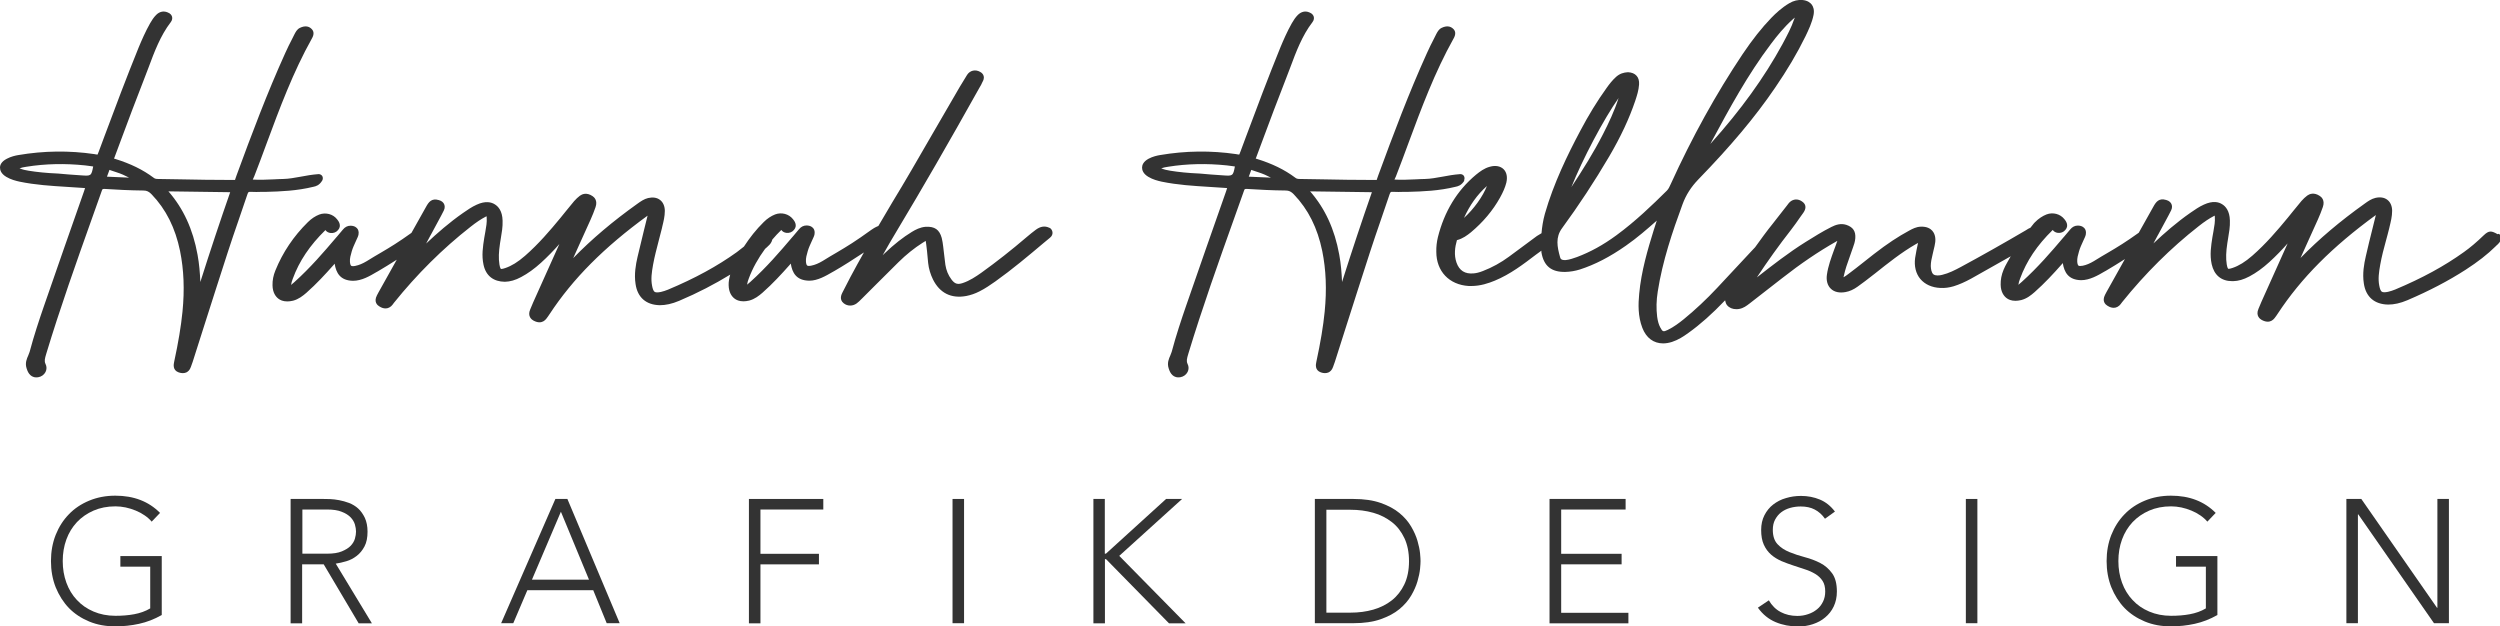
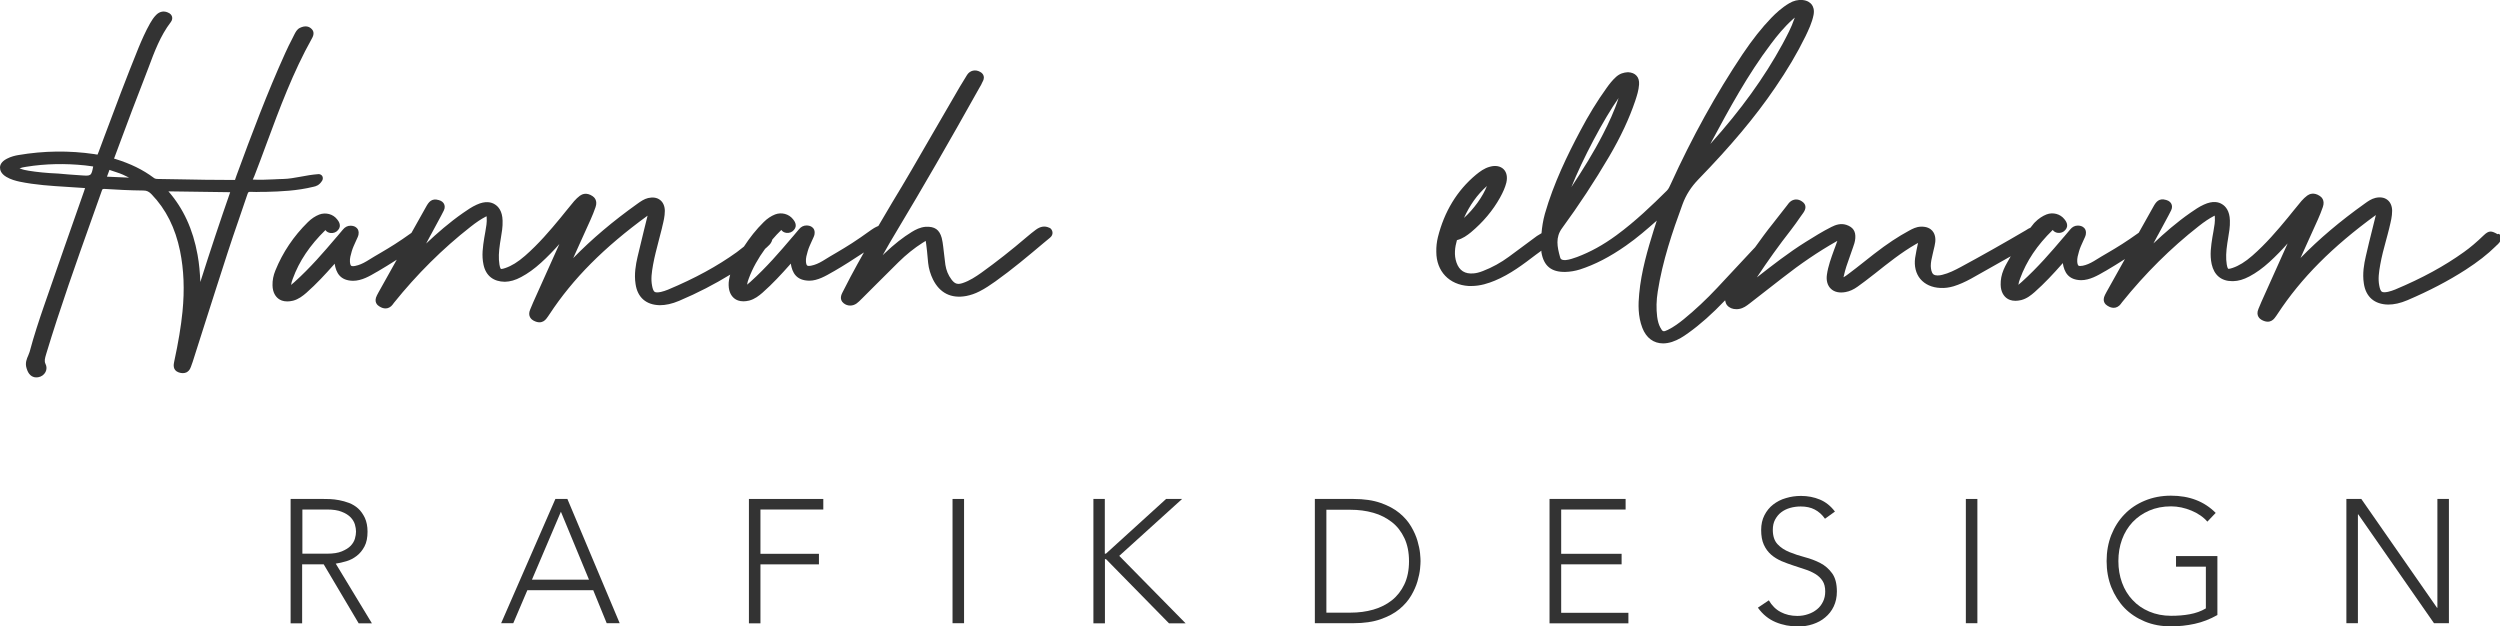
<svg xmlns="http://www.w3.org/2000/svg" id="Ebene_2" data-name="Ebene 2" viewBox="0 0 206.03 51.62">
  <defs>
    <style>
      .cls-1 {
        fill: #333;
      }
    </style>
  </defs>
  <g id="Ebene_1-2" data-name="Ebene 1">
    <g>
      <g>
        <path class="cls-1" d="M26.56,14.87c.06-.11.06-.25,0-.36-.07-.11-.2-.17-.32-.16-.52.04-.99.12-1.45.21-.5.09-.98.18-1.45.19-.25,0-.51.02-.76.03-.6.03-1.18.05-1.75.02.02-.04.03-.08.06-.13l.06-.13c.35-.9.69-1.81,1.02-2.71,1.07-2.89,2.18-5.88,3.73-8.65.21-.36.18-.64-.08-.85-.17-.14-.46-.25-.91-.03-.24.12-.35.35-.45.54l-.18.36c-.2.38-.39.77-.57,1.17-1.5,3.31-2.76,6.67-4.02,10.1-.04.12-.08.22-.1.29,0,.03-.02.05-.02.07-.04,0-.11,0-.16,0h-.21c-1.37,0-2.75-.02-4.12-.05l-1.86-.03c-.17,0-.28-.03-.37-.11-.87-.65-1.88-1.15-3.18-1.55-.02,0-.05-.02-.07-.02,0-.03.02-.05.03-.08l.57-1.53c.6-1.61,1.2-3.22,1.83-4.82.14-.35.27-.71.41-1.07.48-1.29.98-2.63,1.83-3.74.15-.19.13-.36.11-.45-.03-.11-.12-.27-.37-.36-.34-.14-.67-.06-.94.21-.21.21-.36.45-.5.69-.39.69-.7,1.41-.95,2.01-.99,2.44-1.93,4.93-2.83,7.35l-.45,1.21c-.03.08-.07.19-.1.25-.06,0-.16-.02-.27-.04-2.04-.3-4.15-.28-6.26.08-.24.04-.6.12-.94.3C.1,13.32,0,13.61,0,13.81c0,.2.08.5.51.76.38.23.79.33,1.1.4,1.3.27,2.62.35,3.9.43.41.02.82.05,1.23.08.1,0,.19.01.27.02-.03.09-.06.19-.08.25-1.11,3.16-2.22,6.32-3.31,9.48-.38,1.1-.82,2.42-1.18,3.77-.03.1-.07.19-.11.29-.12.27-.28.62-.14,1.06.06.19.23.75.8.75.05,0,.09,0,.15-.01.26-.04.49-.2.61-.43.11-.21.11-.46,0-.67-.11-.23-.06-.43.06-.83,1.14-3.77,2.48-7.54,3.78-11.19l.8-2.25c.05-.15.06-.15.25-.15.94.06,2.06.12,3.19.13.27,0,.45.09.67.32,1.19,1.24,1.95,2.77,2.34,4.67.31,1.54.38,3.17.2,4.99-.12,1.21-.34,2.53-.69,4.15-.04.19-.14.68.38.86.23.08.45.08.63,0,.12-.06.28-.18.37-.45l.06-.17c.03-.08.06-.17.09-.25l.91-2.86c.66-2.06,1.31-4.11,1.98-6.17.28-.87.58-1.74.88-2.61.25-.72.5-1.45.74-2.17.07-.2.1-.21.28-.2.31.02.61.01.92,0h.35c1.17-.03,2.52-.08,3.9-.42.18-.04.47-.1.72-.52ZM16.51,23.24c-.03-.74-.09-1.49-.23-2.25-.38-2.1-1.17-3.81-2.4-5.22l5.09.07c-.81,2.32-1.61,4.72-2.46,7.4ZM8.81,14.57l.12-.32c.03-.09.06-.18.09-.25.06.02.13.05.2.07.11.04.24.08.39.13.35.11.69.26,1.03.44-.61-.02-1.22-.05-1.83-.08ZM4.75,14.3h-.01c-.94-.04-1.69-.12-2.38-.23-.25-.04-.5-.09-.75-.2.17-.06.36-.1.58-.13,1.56-.25,3.18-.28,4.82-.11.15.02.3.04.46.06l.21.03c-.15.79-.18.79-1,.73-.33-.02-.66-.05-.99-.07l-.93-.08Z" />
        <path class="cls-1" d="M86.47,18.77c-.35-.17-.72-.12-1.1.16-.25.19-.51.39-.75.6-1.25,1.07-2.51,2.06-3.75,2.95-.44.31-.96.66-1.54.85-.43.14-.65.06-.92-.3-.27-.36-.43-.76-.5-1.21-.04-.27-.07-.55-.1-.83-.02-.2-.05-.4-.08-.68-.03-.23-.06-.47-.12-.7-.19-.69-.58-.96-1.33-.92-.45.04-.82.23-1.13.42-.72.44-1.44,1-2.26,1.78-.05.05-.1.1-.15.15.39-.69.78-1.38,1.19-2.05,2.09-3.48,4.3-7.31,6.77-11.73l.07-.12c.06-.1.12-.2.19-.37.06-.11.17-.3.1-.52-.03-.1-.1-.23-.29-.33-.39-.22-.83-.12-1.07.25-.21.33-.41.66-.61,1l-.11.19c-.74,1.26-1.47,2.53-2.2,3.79-1.05,1.82-2.13,3.7-3.24,5.52-.38.63-.76,1.29-1.15,1.95-.25.1-.49.25-.58.32-1.33.96-1.94,1.33-2.87,1.88-.33.19-.7.41-1.15.69-.32.19-.62.32-.92.38-.17.04-.3.03-.35-.01-.05-.04-.09-.16-.1-.33-.02-.27.06-.55.15-.86.08-.28.21-.55.34-.84l.15-.33c.14-.32.07-.54,0-.66-.08-.12-.24-.27-.58-.28h-.01c-.25,0-.46.11-.63.32-.16.19-.32.38-.48.57l-.08.09c-1.02,1.2-2.11,2.47-3.43,3.66-.1.09-.19.17-.28.24.02-.16.07-.33.14-.51.32-.86.77-1.66,1.34-2.44.05-.05.12-.1.17-.15l.08-.08c.13-.11.29-.28.35-.54.23-.27.47-.53.74-.79.09.13.24.22.42.24.24.03.47-.06.62-.24.33-.37.03-.76-.08-.89-.34-.43-.94-.59-1.47-.39-.33.13-.65.34-.94.63-.63.62-1.16,1.3-1.63,2.02-.2.16-.4.32-.59.46-1.6,1.15-3.45,2.16-5.67,3.09-.19.08-.39.14-.59.19-.25.05-.42.05-.51-.01-.09-.06-.16-.23-.21-.5-.11-.56-.03-1.11.08-1.73.12-.67.3-1.34.47-2,.09-.34.18-.67.26-1.01l.03-.14c.1-.41.21-.84.21-1.29,0-.38-.14-.71-.39-.9-.25-.2-.6-.25-.99-.16-.33.08-.6.27-.88.47-2.02,1.44-3.76,2.91-5.29,4.48.21-.47.43-.95.64-1.42l.8-1.77c.15-.33.28-.67.4-1.01.19-.55-.11-.82-.25-.91-.49-.33-.86-.16-1.04-.03-.16.12-.32.27-.47.44-.23.28-.46.56-.69.84l-.42.52c-.88,1.07-1.84,2.19-2.94,3.15-.6.52-1.1.83-1.63,1.01-.29.1-.36.07-.36.07s-.07-.05-.12-.36c-.08-.5-.06-1.04.05-1.76l.06-.37c.08-.48.17-.97.15-1.49-.02-.8-.36-1.17-.64-1.34-.28-.18-.77-.31-1.5.03-.4.18-.76.43-1.12.68-1.12.78-2.14,1.67-3.04,2.52l.33-.62s.06-.1.09-.16l.83-1.54c.07-.13.14-.27.21-.41.11-.23.07-.41.02-.52-.05-.11-.17-.26-.43-.33-.6-.18-.84.16-1.06.56l-1.2,2.14c-1.09.78-1.7,1.15-2.55,1.65-.33.19-.7.41-1.15.69-.32.19-.62.32-.92.38-.17.04-.29.03-.35-.01-.05-.04-.09-.16-.1-.33-.02-.27.06-.55.15-.86.08-.28.21-.55.34-.84l.15-.33c.14-.32.07-.54,0-.66-.08-.12-.24-.27-.58-.28h-.01c-.25,0-.46.11-.63.32-.16.19-.32.38-.48.57l-.08.09c-1.02,1.2-2.11,2.47-3.43,3.66-.1.09-.19.17-.28.24.02-.16.07-.33.14-.51.53-1.45,1.4-2.75,2.69-4.01.09.13.24.22.42.24.24.03.47-.06.62-.24.33-.37.03-.76-.08-.89-.33-.43-.94-.59-1.47-.39-.33.13-.65.34-.94.63-1.17,1.15-2.07,2.49-2.67,3.97-.17.41-.25.82-.24,1.23.01.61.27.94.48,1.1.15.12.39.23.74.23.14,0,.29-.02.47-.06.46-.12.81-.4,1.1-.65.84-.74,1.59-1.56,2.21-2.26.04-.05.08-.09.12-.14.12.76.46,1.39,1.51,1.41.72,0,1.38-.39,1.94-.72l.11-.06c.51-.3,1.03-.62,1.56-.96l-1.52,2.72c-.04.08-.08.15-.12.23-.27.53.04.8.19.89.14.09.57.35.98,0,.08-.07.14-.15.24-.29,1.89-2.35,4.01-4.46,6.31-6.26.48-.38.86-.63,1.24-.83.03-.02.06-.03.08-.04,0,.03,0,.07.01.11.03.38-.04.76-.11,1.16l-.09.51c-.11.71-.23,1.45-.06,2.22.2.93.84,1.39,1.76,1.4.43-.01.86-.13,1.34-.39.55-.29,1.09-.68,1.64-1.18.55-.5,1.06-1.03,1.51-1.54l-2.16,4.81c-.05.1-.09.21-.13.31l-.11.26c-.26.59.14.86.27.93.19.1.35.14.49.14.26,0,.44-.14.56-.29.1-.12.18-.25.27-.38,1.92-2.92,4.49-5.51,8.08-8.12l-.3,1.21c-.18.73-.36,1.46-.53,2.2-.14.61-.29,1.41-.16,2.23.16,1.1.87,1.72,2,1.74.48,0,1-.11,1.59-.36,1.56-.66,2.93-1.38,4.21-2.16-.08.29-.14.58-.13.87.01.61.27.94.48,1.1.15.12.39.23.74.23.14,0,.29-.02.47-.06.46-.12.81-.4,1.1-.65.84-.74,1.59-1.56,2.21-2.26.04-.05.08-.09.12-.14.12.76.46,1.39,1.51,1.41h.03c.67,0,1.36-.4,1.91-.72l.11-.06c.8-.46,1.62-.99,2.47-1.55-.37.67-.75,1.33-1.11,2.02-.22.41-.43.82-.66,1.28-.07.14-.3.57.1.89.16.13.35.19.54.19.18,0,.36-.06.52-.17.14-.1.27-.23.46-.42l1.02-1.02c.66-.66,1.32-1.32,1.98-1.97.63-.62,1.3-1.16,1.98-1.59.11-.07.19-.12.26-.16.01.07.03.16.04.27.05.37.09.75.12,1.12l.04.42c.05.48.19.94.4,1.37.56,1.12,1.5,1.59,2.74,1.36.36-.07.72-.19,1.09-.38.48-.24.91-.54,1.31-.82,1.39-.99,2.71-2.1,3.98-3.17l.52-.43c.33-.27.19-.58.13-.67-.03-.06-.09-.11-.15-.14Z" />
-         <path class="cls-1" d="M120.65,14.87c.06-.11.06-.25,0-.36s-.2-.17-.32-.16c-.52.04-.99.12-1.45.21-.5.09-.98.18-1.45.19-.25,0-.51.02-.76.03-.6.03-1.18.05-1.75.02.02-.04.03-.08.06-.13l.06-.13c.35-.9.69-1.81,1.02-2.71,1.07-2.89,2.18-5.88,3.73-8.65.21-.36.18-.65-.08-.85-.17-.14-.46-.25-.91-.03-.24.12-.35.35-.45.54l-.18.36c-.2.38-.39.77-.57,1.17-1.5,3.31-2.76,6.67-4.02,10.1-.04.12-.08.22-.1.29,0,.03-.02.05-.02.07-.04,0-.1,0-.16,0h-.21c-1.37,0-2.75-.02-4.12-.05l-1.86-.03c-.17,0-.28-.03-.37-.11-.87-.65-1.88-1.15-3.18-1.55-.02,0-.05-.02-.07-.02,0-.03.02-.05.03-.08l.57-1.53c.6-1.61,1.2-3.22,1.83-4.82.14-.35.27-.71.41-1.07.48-1.29.98-2.63,1.83-3.74.15-.19.13-.36.11-.45-.03-.11-.12-.27-.37-.36-.33-.14-.66-.06-.94.21-.21.21-.36.45-.5.69-.39.69-.7,1.41-.95,2.01-.99,2.44-1.93,4.93-2.83,7.35l-.45,1.21c-.03.08-.07.19-.1.25-.06,0-.16-.02-.27-.04-2.04-.3-4.15-.28-6.26.08-.24.04-.6.12-.94.3-.44.24-.54.53-.54.73,0,.2.08.5.51.76.38.23.79.33,1.1.4,1.3.27,2.62.35,3.9.43.41.02.82.05,1.23.08.1,0,.19.01.27.02-.03.09-.06.19-.08.25-1.11,3.16-2.22,6.32-3.31,9.48-.38,1.1-.82,2.42-1.18,3.77-.03.1-.07.19-.11.29-.12.27-.28.62-.14,1.06.06.19.23.75.8.75.05,0,.09,0,.15-.01.26-.04.49-.2.61-.43.11-.21.11-.46,0-.67-.11-.23-.06-.43.06-.83,1.15-3.79,2.5-7.58,3.81-11.25l.78-2.19c.05-.15.06-.15.25-.15.94.06,2.06.12,3.19.13.27,0,.45.09.67.32,1.19,1.24,1.95,2.77,2.34,4.67.31,1.54.38,3.17.2,4.99-.12,1.21-.34,2.53-.69,4.15-.04.19-.14.68.38.86.23.08.44.08.63,0,.12-.06.28-.18.37-.45l.06-.17c.03-.08.06-.17.09-.25l.91-2.86c.66-2.06,1.31-4.11,1.98-6.17.28-.87.58-1.74.88-2.61.25-.72.5-1.45.74-2.17.07-.2.1-.21.28-.2.31.02.61.01.92,0h.35c1.17-.03,2.52-.08,3.9-.42.18-.04.47-.1.72-.52ZM110.6,23.24c-.03-.74-.09-1.49-.23-2.25-.38-2.1-1.17-3.81-2.4-5.22l5.09.07c-.81,2.32-1.61,4.72-2.46,7.4ZM102.91,14.57l.12-.32c.03-.09.06-.18.09-.25.06.02.13.05.2.07.11.04.24.08.39.13.35.11.69.26,1.03.44-.61-.02-1.22-.05-1.83-.08ZM98.84,14.3h-.01c-.94-.04-1.69-.12-2.38-.23-.25-.04-.5-.09-.75-.2.17-.06.36-.1.58-.13,1.56-.25,3.18-.28,4.82-.11.15.02.3.04.46.06l.21.03c-.15.79-.18.79-1,.73-.33-.02-.66-.05-.99-.07l-.93-.08Z" />
        <path class="cls-1" d="M205.83,19.3c-.5-.28-.7-.33-1.14.09-.59.57-1.11,1.01-1.63,1.38-1.6,1.15-3.45,2.16-5.67,3.09-.19.08-.39.14-.59.19-.25.05-.42.05-.51-.01-.09-.06-.16-.23-.21-.5-.11-.56-.03-1.11.08-1.73.12-.66.29-1.33.47-1.97.09-.34.19-.69.27-1.03l.03-.13c.1-.42.21-.84.21-1.31,0-.38-.14-.71-.39-.9-.25-.2-.61-.25-.99-.16-.33.08-.59.26-.88.47-2.02,1.44-3.76,2.91-5.29,4.48.21-.47.43-.95.64-1.42l.8-1.77c.15-.33.28-.67.4-1.01.19-.55-.11-.82-.25-.91-.49-.33-.86-.16-1.04-.03-.16.12-.32.27-.47.44-.23.28-.46.56-.69.84l-.42.52c-.88,1.07-1.84,2.19-2.94,3.15-.6.52-1.1.83-1.63,1.01-.29.1-.36.07-.36.07,0,0-.07-.05-.12-.36-.08-.5-.06-1.04.05-1.76l.06-.37c.08-.48.17-.97.15-1.49-.02-.8-.36-1.17-.64-1.34-.28-.18-.76-.31-1.5.03-.4.18-.76.43-1.12.68-1.12.78-2.14,1.67-3.04,2.52l.33-.62s.06-.1.09-.16l.83-1.54c.07-.13.14-.27.21-.41.11-.23.07-.41.02-.52-.05-.11-.17-.26-.43-.33-.6-.18-.84.16-1.06.56l-1.2,2.14c-1.09.78-1.7,1.15-2.55,1.65-.33.19-.7.41-1.15.69-.32.19-.62.32-.92.38-.17.03-.3.03-.35-.01-.05-.04-.09-.16-.1-.33-.02-.27.06-.55.15-.86.08-.28.21-.55.34-.84l.15-.33c.14-.32.07-.54,0-.66-.08-.12-.24-.27-.58-.28h-.01c-.25,0-.46.11-.63.32-.16.19-.32.38-.48.57l-.08.09c-1.02,1.2-2.11,2.47-3.43,3.66-.1.09-.19.17-.28.24.02-.16.07-.33.14-.51.53-1.45,1.4-2.75,2.69-4.01.09.13.24.22.42.24.24.03.47-.06.62-.24.33-.37.03-.76-.08-.89-.34-.43-.94-.59-1.47-.39-.33.13-.65.34-.94.63-.15.14-.25.32-.39.47-.12.04-.22.11-.3.16l-.08.05c-1.79,1.05-3.59,2.07-5.37,3.03-.47.25-.97.51-1.52.64-.23.06-.55.09-.72-.04-.17-.14-.21-.45-.22-.69,0-.31.07-.62.15-.95l.08-.35c.06-.23.11-.45.14-.68.05-.48-.11-.77-.25-.93-.15-.16-.42-.35-.94-.33-.37.01-.68.17-.97.33-.89.48-1.79,1.07-2.9,1.93-.29.22-.57.45-.85.67-.4.32-.8.63-1.24.96-.14.1-.27.21-.41.28,0-.04.02-.09.03-.14.11-.51.28-1,.47-1.52.08-.21.15-.42.22-.63l.05-.14c.09-.25.18-.5.2-.79.04-.57-.18-.91-.74-1.1-.47-.15-.88,0-1.22.17-.74.37-1.44.81-2.13,1.24-1.41.88-2.74,1.92-4.02,2.92.87-1.32,1.82-2.65,2.83-3.94.26-.34.51-.69.75-1.04l.25-.35c.23-.33.23-.62,0-.84-.31-.28-.68-.33-1-.13-.15.1-.25.23-.37.4l-.47.6c-.22.29-.45.58-.68.87-.5.62-.98,1.28-1.46,1.95l-.2.21c-.98,1.05-1.95,2.1-2.93,3.14-.88.94-1.8,1.8-2.74,2.57-.37.3-.83.65-1.33.89-.36.17-.42.16-.61-.2-.13-.24-.21-.52-.26-.89-.08-.66-.07-1.34.05-2.08.39-2.5,1.21-4.93,2.04-7.18.28-.77.71-1.44,1.31-2.06,2.67-2.75,4.68-5.14,6.32-7.55,1-1.46,1.82-2.84,2.5-4.23.25-.52.54-1.12.67-1.77.08-.42-.03-.68-.14-.84-.11-.15-.34-.35-.77-.39-.37-.03-.73.05-1.1.27-.61.36-1.11.83-1.47,1.2-.8.83-1.55,1.78-2.36,2.98-2.19,3.27-4.18,6.87-5.93,10.72-.1.22-.18.4-.32.54-1.18,1.17-2.59,2.53-4.16,3.68-1.09.8-2.15,1.38-3.24,1.79-.29.1-.61.22-.92.25-.41.03-.45-.13-.48-.24-.24-.86-.39-1.63.16-2.38,1.37-1.87,2.68-3.86,3.89-5.92.95-1.62,1.65-3.12,2.14-4.57.14-.42.29-.88.32-1.36.02-.3-.05-.55-.21-.72-.16-.18-.39-.27-.7-.29-.36.02-.67.11-.98.38-.31.28-.56.6-.78.91-.78,1.08-1.51,2.28-2.18,3.55-1.04,1.96-2.19,4.31-2.91,6.82-.16.58-.24,1.12-.28,1.61-.11.06-.23.13-.38.23-.53.39-1.06.78-1.58,1.17l-.73.54c-.65.48-1.37.88-2.15,1.18-.31.12-.53.17-.75.19-.72.07-1.19-.23-1.42-.9-.21-.61-.13-1.25.04-1.84.48-.12.85-.4,1.16-.65.99-.83,1.8-1.79,2.39-2.85.25-.45.42-.84.52-1.23.11-.46.03-.86-.22-1.11-.26-.26-.67-.34-1.13-.21-.47.12-.84.41-1.15.66-1.56,1.3-2.61,3.03-3.14,5.15-.09.38-.14.77-.13,1.2,0,1.61,1.06,2.72,2.67,2.82.07,0,.15,0,.22,0,.75,0,1.42-.23,1.93-.44,1.28-.53,2.35-1.35,3.4-2.15.14-.11.29-.21.44-.32,0,.03,0,.11,0,.12.19,1.16.84,1.65,1.97,1.63.41-.01.81-.08,1.2-.2,1.24-.4,2.48-1.04,3.79-1.96.92-.64,1.76-1.37,2.55-2.07-.09.27-.18.54-.26.81-.48,1.55-1.02,3.36-1.19,5.23-.08.84-.11,1.84.26,2.8.32.83.93,1.28,1.71,1.28.23,0,.47-.04.73-.12.52-.17.95-.45,1.35-.74.98-.7,1.96-1.57,3.03-2.69.03.15.07.29.16.4.18.22.45.33.76.33.08,0,.16,0,.24-.02.35-.06.6-.25.86-.45.89-.69,1.78-1.38,2.66-2.07,1.53-1.2,3-2.2,4.5-3.05l.07-.04c-.04.11-.08.23-.12.34l-.16.43c-.23.64-.48,1.31-.58,2.02-.07.48.05.9.33,1.16.28.27.7.36,1.2.27.34-.06.67-.21.99-.44.43-.31.85-.62,1.26-.95l.17-.13c1.07-.85,2.18-1.74,3.38-2.43l.11-.06s.04-.03.07-.04c-.09.43-.18.83-.24,1.24-.09.67.06,1.29.43,1.73.38.45.96.71,1.65.74.37.02.73-.03,1.1-.14.45-.14.91-.34,1.44-.63,1.09-.61,2.18-1.23,3.26-1.84-.2.37-.43.72-.59,1.11-.17.41-.25.82-.24,1.23.01.61.27.94.48,1.1.15.12.39.23.74.23.14,0,.29-.02.47-.06.47-.12.81-.4,1.1-.65.84-.74,1.59-1.56,2.21-2.26.04-.05.08-.09.12-.14.12.76.46,1.39,1.51,1.41.7,0,1.38-.39,1.94-.72l.11-.06c.51-.3,1.03-.62,1.56-.96l-1.52,2.72c-.04.08-.08.15-.12.23-.27.53.04.8.19.89.14.09.57.35.98,0,.08-.07.14-.15.24-.29,1.89-2.35,4.01-4.46,6.31-6.26.48-.38.86-.63,1.24-.83.03-.02.06-.03.08-.04,0,.03,0,.07.01.11.03.38-.04.76-.11,1.16l-.09.51c-.11.71-.23,1.45-.06,2.22.2.9.79,1.4,1.69,1.4h.08c.43-.01.85-.13,1.34-.39.55-.29,1.09-.68,1.64-1.18.55-.5,1.06-1.03,1.51-1.54l-2.16,4.81c-.05.1-.09.21-.13.31l-.11.26c-.26.59.14.86.27.93.19.1.35.14.49.14.26,0,.44-.14.56-.29.1-.12.18-.25.27-.38,1.92-2.92,4.49-5.51,8.08-8.12l-.28,1.13c-.19.76-.38,1.52-.55,2.28-.14.61-.29,1.41-.16,2.23.16,1.1.87,1.72,2,1.74.49,0,1-.11,1.59-.36,1.8-.77,3.37-1.59,4.8-2.51,1.02-.66,1.8-1.27,2.46-1.92l.08-.08c.14-.12.35-.3.38-.61.02-.14-.07-.29-.19-.35ZM147.87,1.56c-.24.71-.59,1.36-.98,2.09-1.5,2.75-3.43,5.42-5.89,8.16-.02.02-.04.04-.05.06.06-.12.13-.24.19-.36,1.35-2.5,2.88-5.34,4.8-7.88.51-.68,1.08-1.39,1.82-2.05.05-.05.1-.09.15-.13l-.04.12ZM129.5,15.42c.91-2.28,2.66-5.6,3.89-7.34-.34,1.06-.81,2.05-1.28,2.97-.77,1.51-1.68,2.96-2.61,4.37ZM120.65,17.96c.47-1.04,1.09-1.92,1.89-2.63-.34.87-1.08,1.9-1.89,2.63Z" />
      </g>
      <g>
-         <path class="cls-1" d="M13.32,50.69c-.6.34-1.22.58-1.86.72-.64.14-1.29.21-1.96.21-.78,0-1.5-.13-2.15-.4s-1.21-.64-1.67-1.11c-.46-.48-.82-1.05-1.09-1.71-.26-.66-.39-1.38-.39-2.16s.13-1.5.39-2.16c.26-.65.62-1.22,1.09-1.7.46-.48,1.02-.85,1.67-1.12s1.37-.41,2.15-.41c1.52,0,2.75.47,3.69,1.42l-.69.72c-.15-.18-.35-.36-.57-.51-.23-.16-.47-.29-.74-.4s-.54-.2-.83-.26-.57-.09-.85-.09c-.67,0-1.27.12-1.8.35-.53.23-.99.55-1.37.95-.38.41-.67.88-.87,1.43-.2.55-.3,1.14-.3,1.78s.1,1.23.3,1.78c.2.55.49,1.03.87,1.43.38.41.83.72,1.37.95.54.23,1.14.35,1.8.35.55,0,1.07-.04,1.55-.13s.92-.24,1.32-.48v-3.44h-2.46v-.87h3.41v4.86Z" />
        <path class="cls-1" d="M23.96,41.12h2.69c.14,0,.32,0,.55.01.23.01.48.04.75.09.27.05.55.13.82.23.28.11.53.26.75.46.22.2.4.46.55.77.14.31.22.69.22,1.13,0,.49-.08.9-.25,1.22-.17.32-.38.58-.64.78s-.54.35-.85.44c-.31.09-.6.16-.88.2l2.98,4.92h-1.09l-2.88-4.86h-1.78v4.86h-.95v-10.24ZM24.92,45.63h2.03c.5,0,.91-.06,1.22-.19.31-.13.56-.28.73-.46s.29-.38.35-.59.09-.41.09-.58-.03-.37-.09-.58-.18-.41-.35-.59-.42-.34-.73-.46c-.31-.13-.72-.19-1.22-.19h-2.03v3.65Z" />
        <path class="cls-1" d="M45.78,41.12h.98l4.31,10.24h-1.07l-1.11-2.72h-5.43l-1.16,2.72h-1l4.47-10.24ZM46.23,42.16l-2.39,5.61h4.7l-2.32-5.61Z" />
        <path class="cls-1" d="M61.72,41.12h6.13v.87h-5.18v3.65h4.82v.87h-4.82v4.86h-.95v-10.24Z" />
        <path class="cls-1" d="M78.5,41.12h.95v10.24h-.95v-10.24Z" />
        <path class="cls-1" d="M90.1,41.12h.95v4.51h.09l4.96-4.51h1.32l-5.18,4.69,5.47,5.56h-1.37l-5.19-5.29h-.09v5.29h-.95v-10.24Z" />
        <path class="cls-1" d="M108.36,41.12h3.17c.89,0,1.64.11,2.26.33.62.22,1.13.49,1.54.83.41.34.73.71.97,1.12s.41.8.52,1.18c.11.38.18.72.21,1.02.03.3.04.52.04.64s-.01.34-.04.64c-.03.3-.1.64-.21,1.02-.11.38-.28.77-.52,1.18s-.56.78-.97,1.12c-.41.34-.92.61-1.54.83-.62.22-1.37.33-2.26.33h-3.17v-10.24ZM109.31,50.49h1.97c.68,0,1.31-.08,1.9-.25.59-.17,1.1-.43,1.53-.77s.78-.79,1.03-1.32c.25-.53.38-1.17.38-1.9s-.13-1.37-.38-1.9c-.25-.53-.59-.98-1.03-1.32s-.95-.61-1.53-.77c-.59-.17-1.22-.25-1.9-.25h-1.97v8.51Z" />
        <path class="cls-1" d="M127.71,41.12h6.26v.87h-5.31v3.65h4.98v.87h-4.98v3.99h5.54v.87h-6.5v-10.24Z" />
        <path class="cls-1" d="M145.77,49.47c.25.43.58.76.98.97.4.21.86.32,1.37.32.32,0,.62-.05.9-.15.28-.09.52-.23.73-.4.21-.17.37-.38.49-.63.12-.25.18-.52.18-.83,0-.36-.07-.65-.22-.88-.15-.23-.35-.42-.6-.57-.25-.15-.53-.28-.85-.38-.31-.1-.64-.21-.97-.32-.33-.11-.66-.23-.97-.36-.31-.14-.6-.31-.85-.53-.25-.22-.45-.49-.6-.82-.15-.33-.22-.73-.22-1.22,0-.45.09-.86.27-1.21.18-.35.42-.65.72-.88s.65-.42,1.05-.53c.39-.12.81-.18,1.24-.18.56,0,1.08.1,1.56.3.48.2.89.53,1.24.99l-.82.59c-.24-.34-.52-.59-.85-.76-.32-.17-.71-.25-1.15-.25-.31,0-.6.04-.88.12s-.52.2-.73.36c-.21.16-.37.36-.5.6-.13.24-.19.52-.19.85,0,.51.13.9.39,1.18s.59.49.98.65c.39.16.82.3,1.27.42.46.12.88.28,1.27.48.39.2.72.49.98.85s.39.86.39,1.5c0,.46-.09.87-.26,1.23s-.41.66-.7.9c-.29.25-.63.43-1.02.56s-.79.19-1.2.19c-.68,0-1.3-.12-1.87-.36s-1.06-.63-1.46-1.19l.91-.61Z" />
        <path class="cls-1" d="M162.01,41.12h.95v10.24h-.95v-10.24Z" />
        <path class="cls-1" d="M182.73,50.69c-.6.34-1.22.58-1.86.72-.64.14-1.29.21-1.96.21-.78,0-1.5-.13-2.15-.4s-1.21-.64-1.67-1.11c-.46-.48-.82-1.05-1.09-1.71-.26-.66-.39-1.38-.39-2.16s.13-1.5.39-2.16c.26-.65.62-1.22,1.09-1.7.46-.48,1.02-.85,1.67-1.12s1.37-.41,2.15-.41c1.52,0,2.75.47,3.69,1.42l-.69.72c-.15-.18-.35-.36-.57-.51-.23-.16-.47-.29-.74-.4s-.54-.2-.83-.26-.57-.09-.85-.09c-.67,0-1.27.12-1.8.35-.53.23-.99.55-1.37.95-.38.41-.67.88-.87,1.43-.2.55-.3,1.14-.3,1.78s.1,1.23.3,1.78c.2.55.49,1.03.87,1.43.38.41.83.72,1.37.95.54.23,1.14.35,1.8.35.55,0,1.07-.04,1.55-.13s.92-.24,1.32-.48v-3.44h-2.46v-.87h3.41v4.86Z" />
        <path class="cls-1" d="M193.37,41.12h1.23l6.24,8.97h.03v-8.97h.95v10.24h-1.23l-6.24-8.97h-.03v8.97h-.95v-10.24Z" />
      </g>
    </g>
  </g>
</svg>